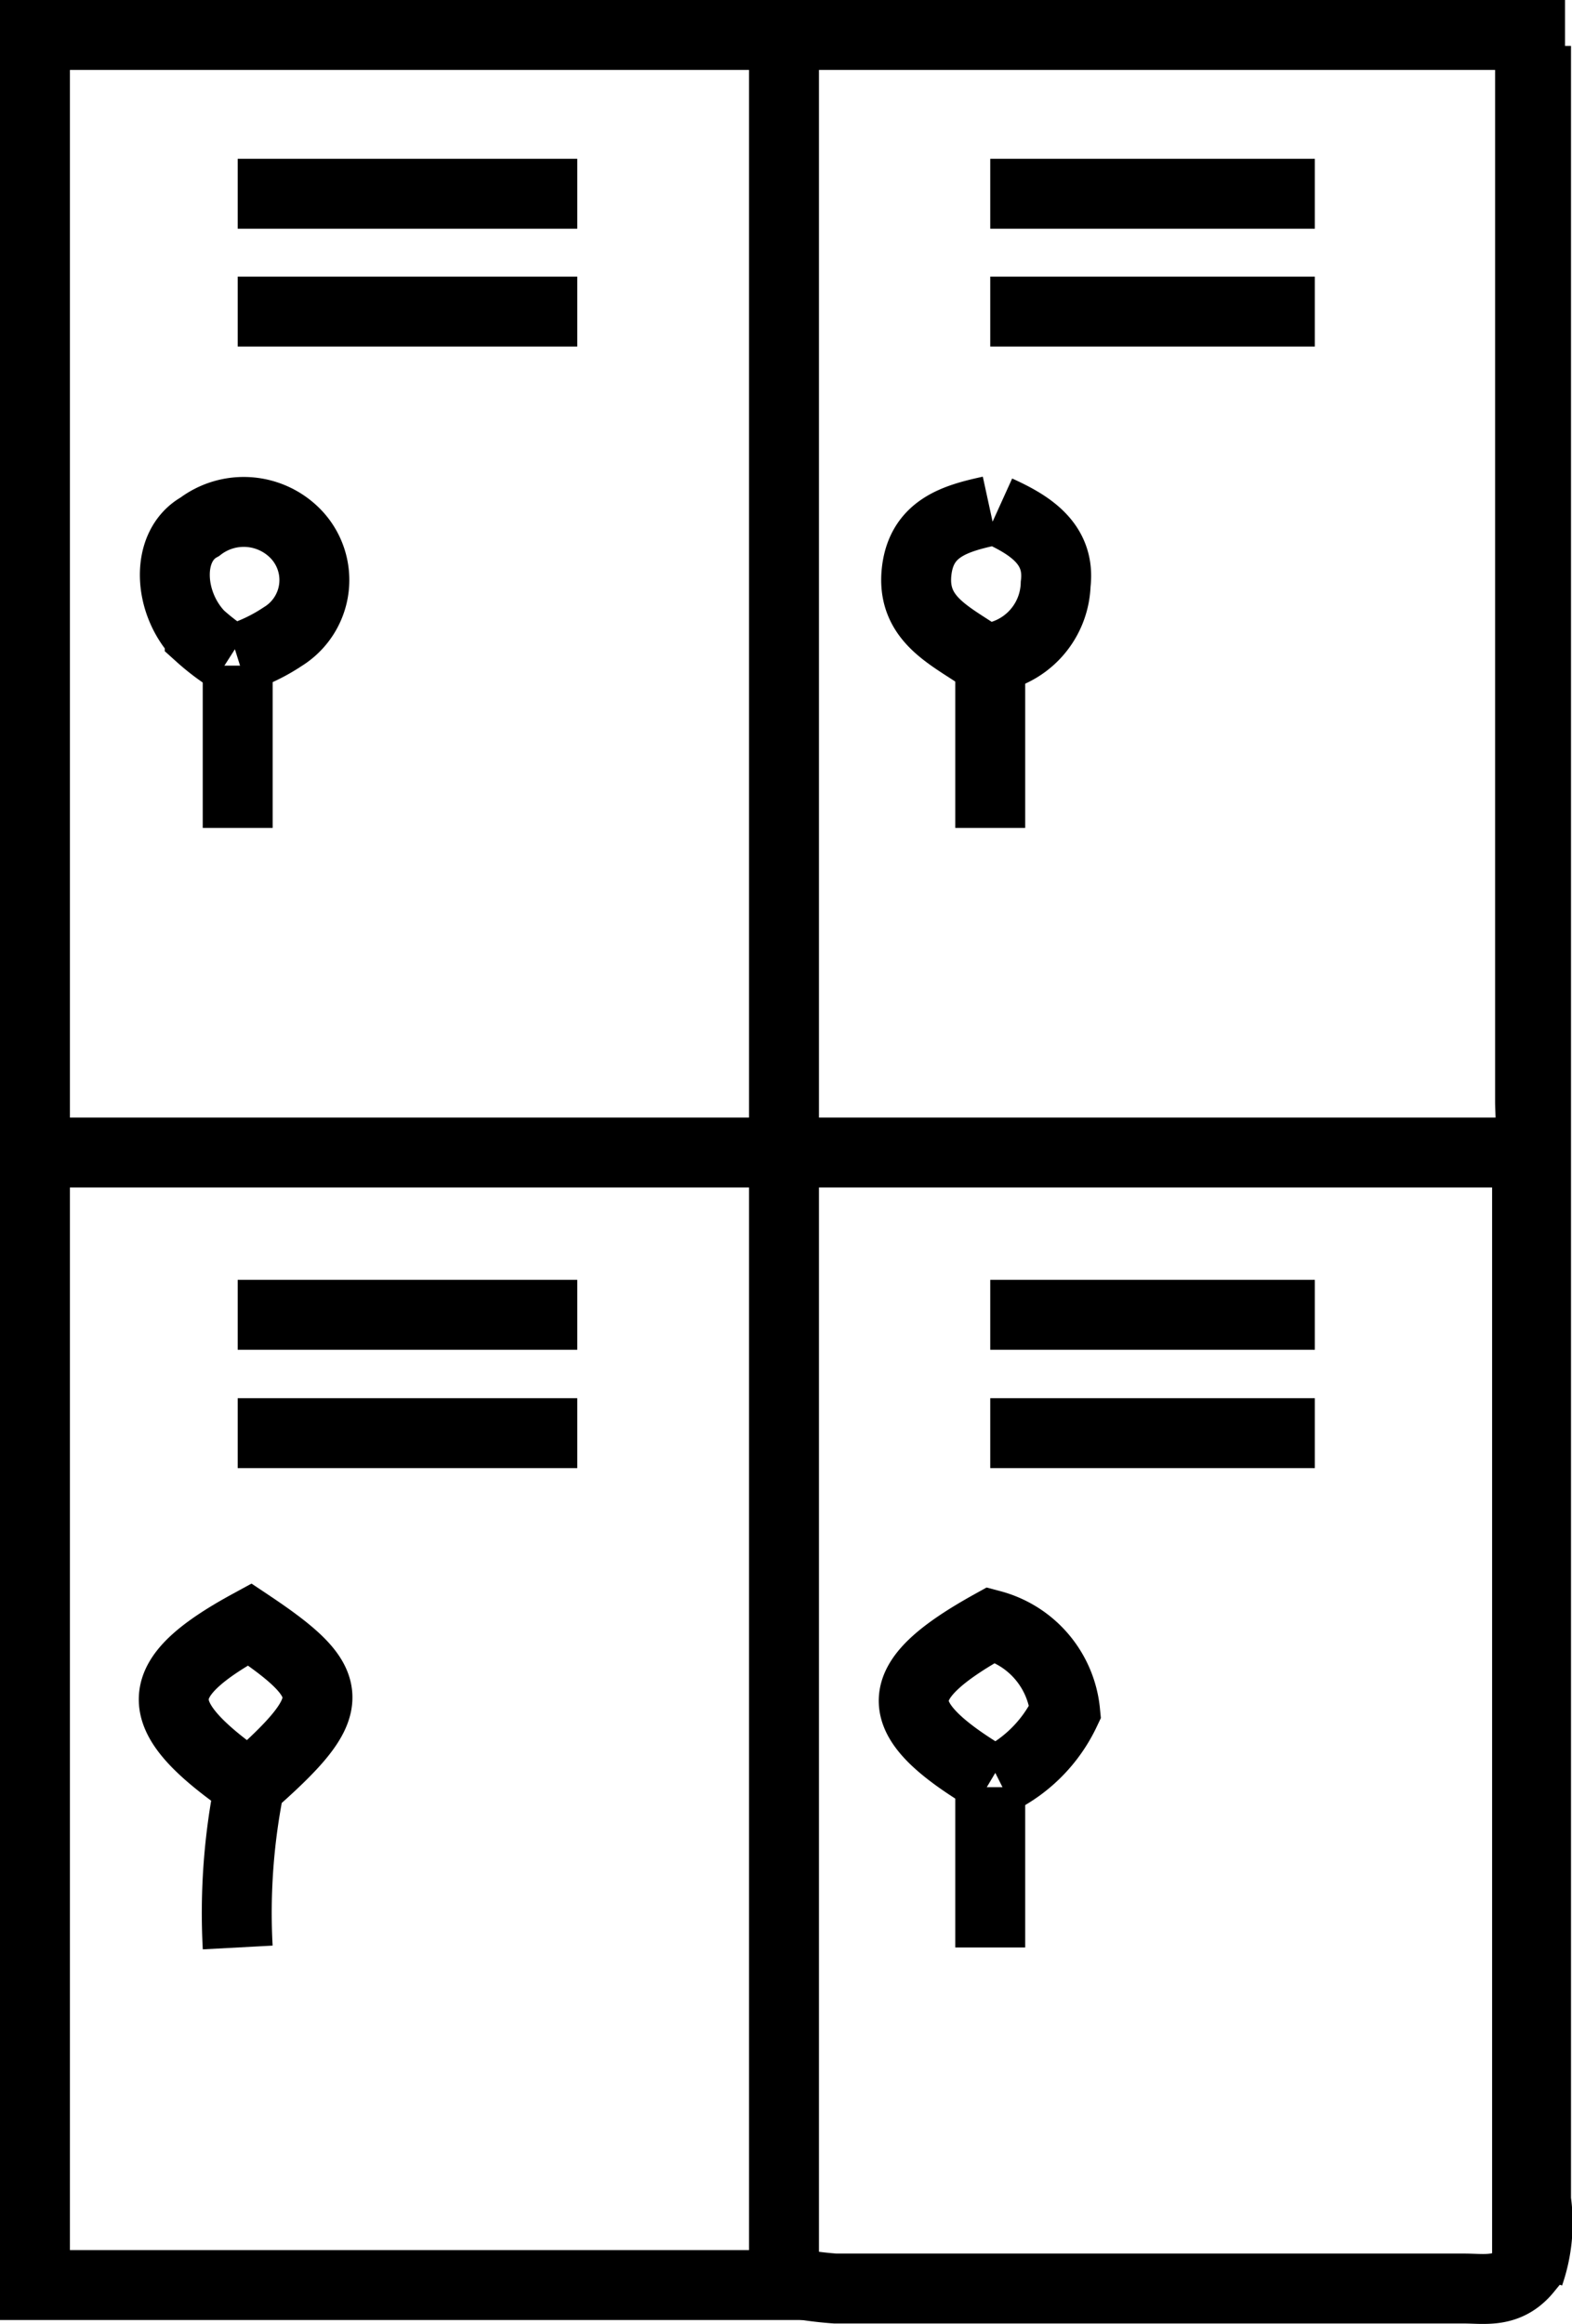
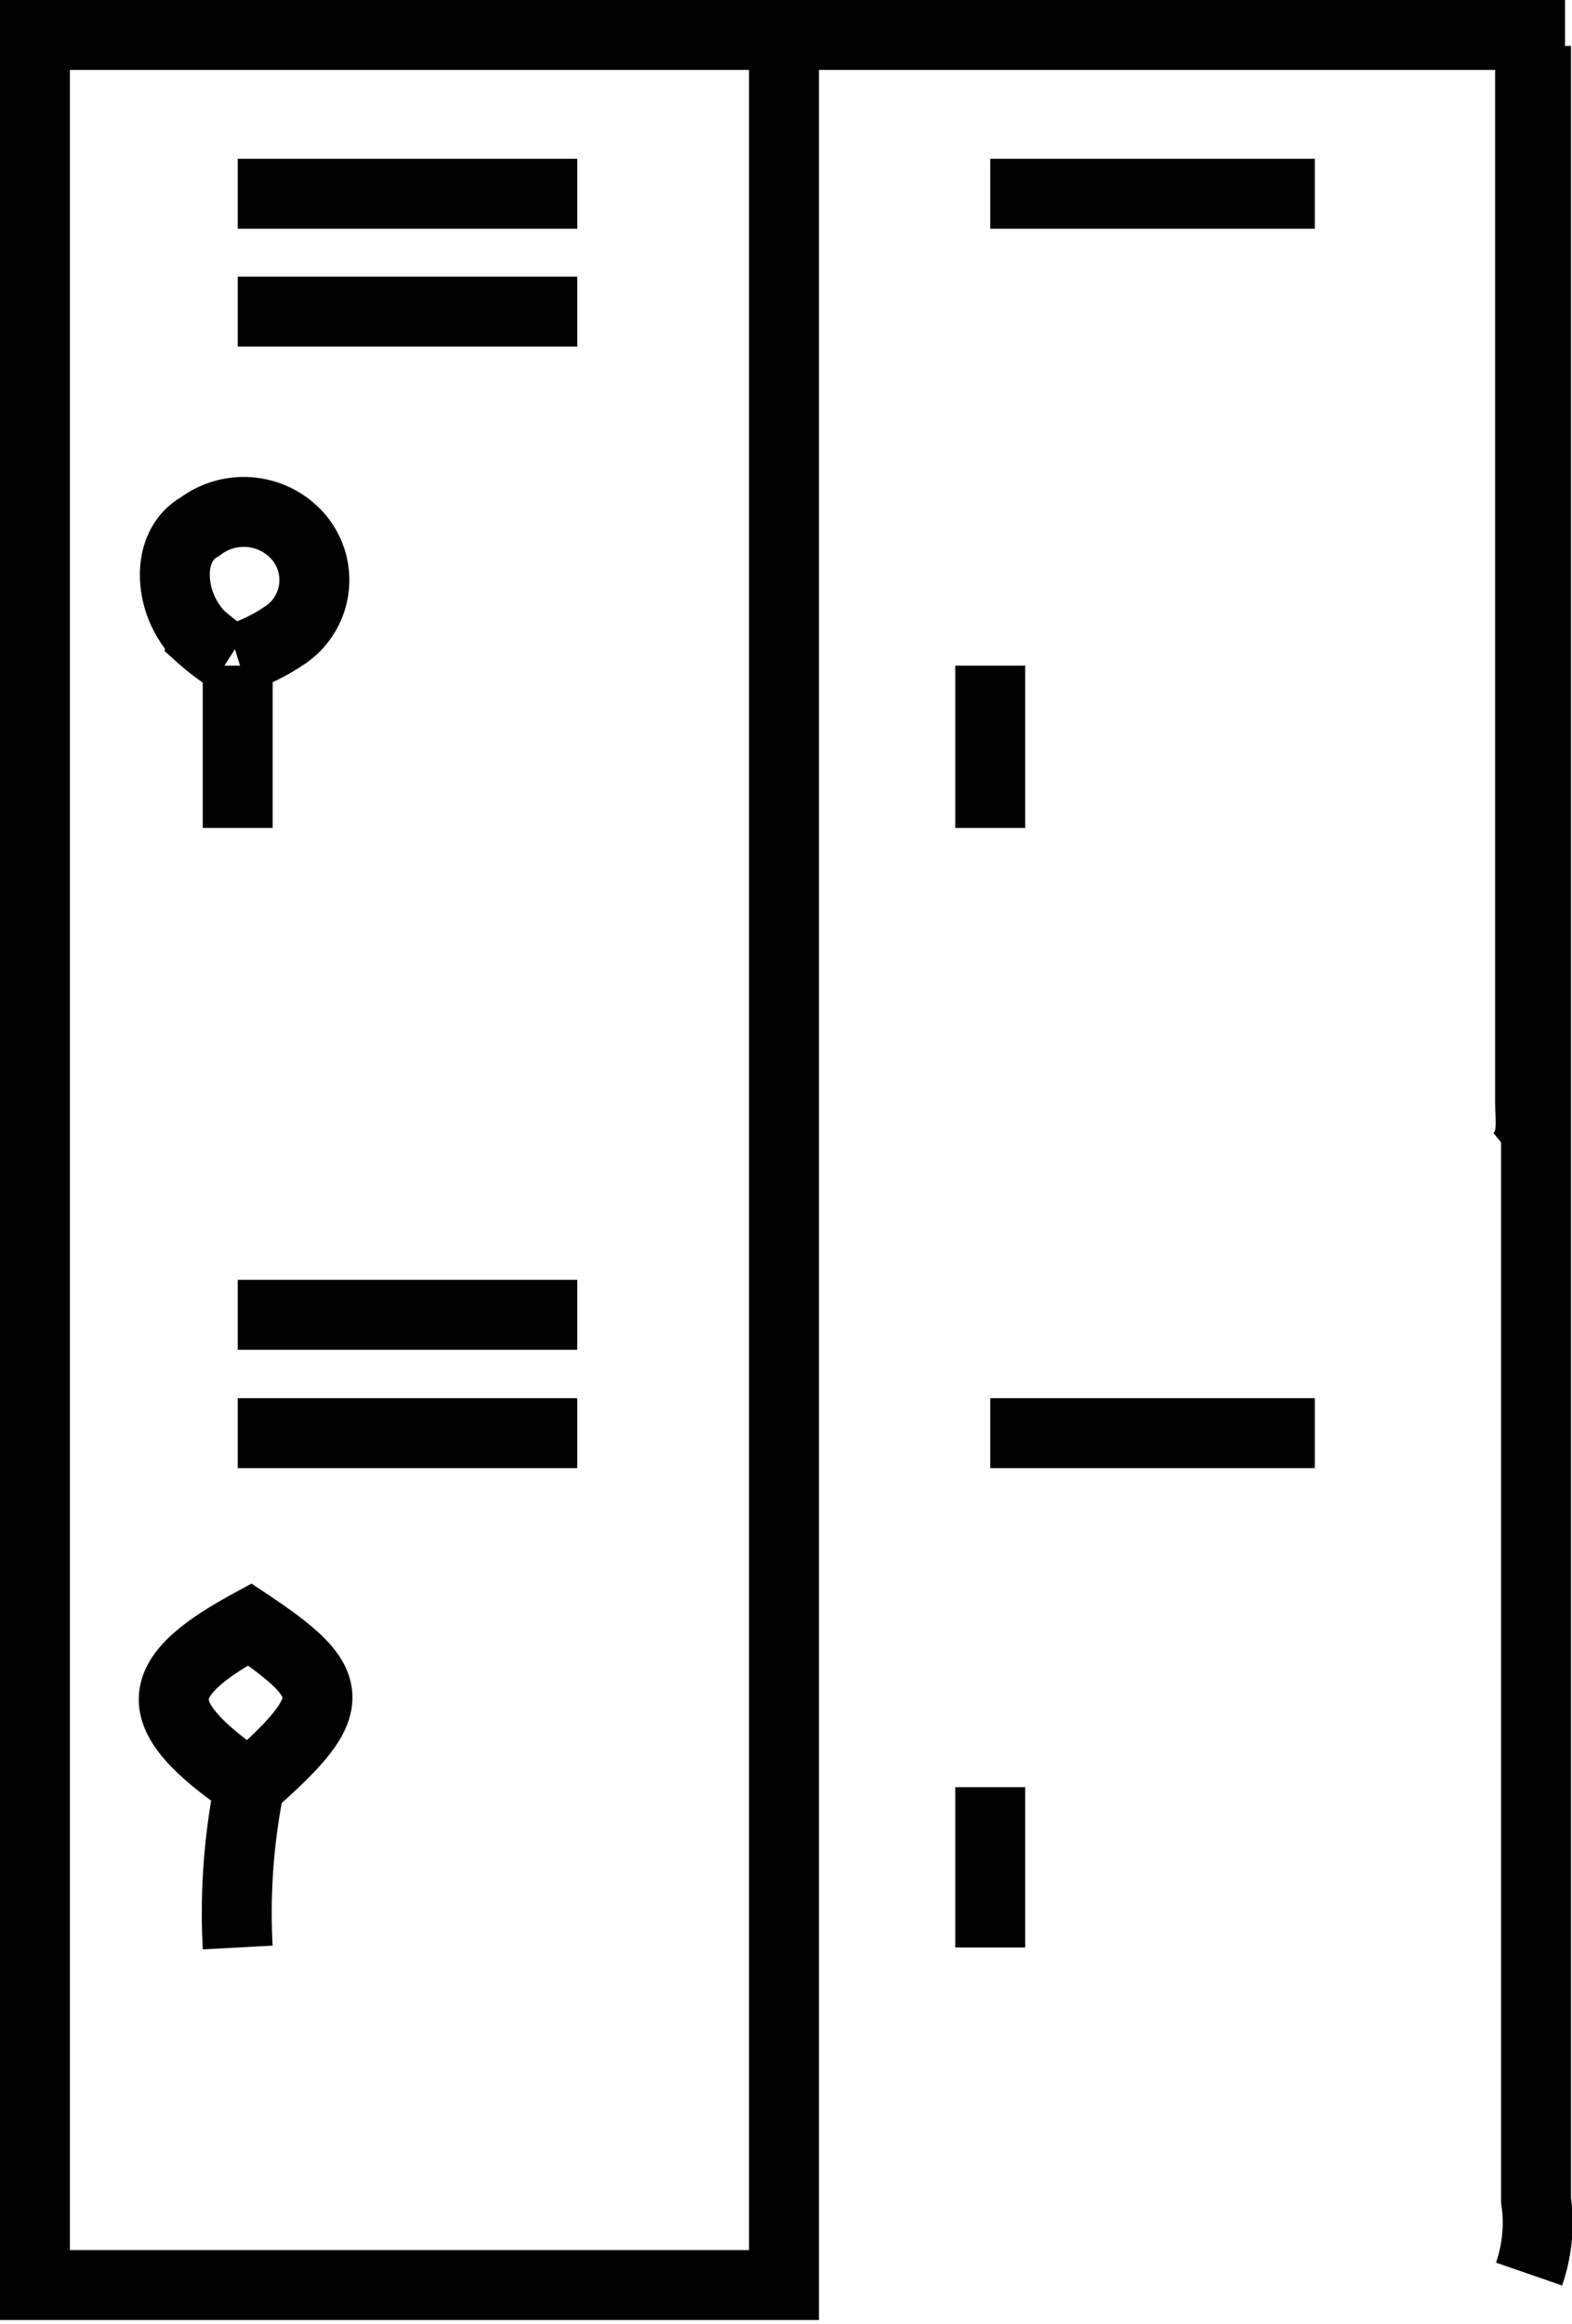
<svg xmlns="http://www.w3.org/2000/svg" id="984e19c3-3b49-4a2d-89b1-7c219cdf7c2c" data-name="Layer 1" viewBox="0 0 31.48 46.54">
  <title>1lockers</title>
  <g id="49b14b1c-9e2e-4be4-9813-0d9841bd273c" data-name="MOejgO">
    <path d="M30.35,23.23c.39-.32.29-.77.29-1.18q0-10.42,0-20.83A2.78,2.78,0,0,0,30.53.7H.7V45.76h15V.92" style="fill:none;stroke:#000;stroke-miterlimit:10;stroke-width:1.4px" />
-     <path d="M.92,23.08H30.58V45.45c-.39.48-.84.38-1.26.38H16.73a7.5,7.5,0,0,1-1-.14" style="fill:none;stroke:#000;stroke-miterlimit:10;stroke-width:1.4px" />
    <path d="M30.76.92q0,21.57,0,43.14a3.14,3.14,0,0,1-.14,1.48" style="fill:none;stroke:#000;stroke-miterlimit:10;stroke-width:1.4px" />
-     <path d="M20,35.64a2.92,2.92,0,0,0,1.33-1.36,2,2,0,0,0-1.48-1.74c-2.07,1.15-2.07,1.87,0,3.1" style="fill:none;stroke:#000;stroke-miterlimit:10;stroke-width:1.4px" />
    <path d="M11.56,3.88H4.76" style="fill:none;stroke:#000;stroke-miterlimit:10;stroke-width:1.4px" />
    <path d="M11.56,28.7H4.76" style="fill:none;stroke:#000;stroke-miterlimit:10;stroke-width:1.4px" />
    <path d="M11.56,26.33H4.76" style="fill:none;stroke:#000;stroke-miterlimit:10;stroke-width:1.4px" />
    <path d="M11.56,6.24H4.76" style="fill:none;stroke:#000;stroke-miterlimit:10;stroke-width:1.4px" />
    <path d="M26.33,28.7h-6.5" style="fill:none;stroke:#000;stroke-miterlimit:10;stroke-width:1.4px" />
-     <path d="M26.33,26.33h-6.5" style="fill:none;stroke:#000;stroke-miterlimit:10;stroke-width:1.4px" />
    <path d="M26.33,3.88h-6.5" style="fill:none;stroke:#000;stroke-miterlimit:10;stroke-width:1.4px" />
-     <path d="M26.33,6.24h-6.5" style="fill:none;stroke:#000;stroke-miterlimit:10;stroke-width:1.4px" />
    <path d="M4.76,13.18a3.51,3.51,0,0,0,.9-.43,1.33,1.33,0,0,0,.26-2.06A1.45,1.45,0,0,0,4,10.55c-.69.38-.64,1.52,0,2.18a4.5,4.5,0,0,0,.59.45" style="fill:none;stroke:#000;stroke-miterlimit:10;stroke-width:1.4px" />
    <path d="M4.76,39A12.89,12.89,0,0,1,5,35.74c1.81-1.59,1.81-2,0-3.21C3,33.62,3,34.33,4.84,35.64" style="fill:none;stroke:#000;stroke-miterlimit:10;stroke-width:1.4px" />
-     <path d="M19.83,10.23c-.69.15-1.36.34-1.47,1.18-.13,1,.69,1.32,1.34,1.78a1.54,1.54,0,0,0,1.44-1.49c.1-.81-.52-1.19-1.16-1.48" style="fill:none;stroke:#000;stroke-miterlimit:10;stroke-width:1.4px" />
    <path d="M19.83,13.33v3.25" style="fill:none;stroke:#000;stroke-miterlimit:10;stroke-width:1.4px" />
    <path d="M19.83,35.79V39" style="fill:none;stroke:#000;stroke-miterlimit:10;stroke-width:1.4px" />
    <path d="M4.76,13.33v3.25" style="fill:none;stroke:#000;stroke-miterlimit:10;stroke-width:1.4px" />
  </g>
</svg>